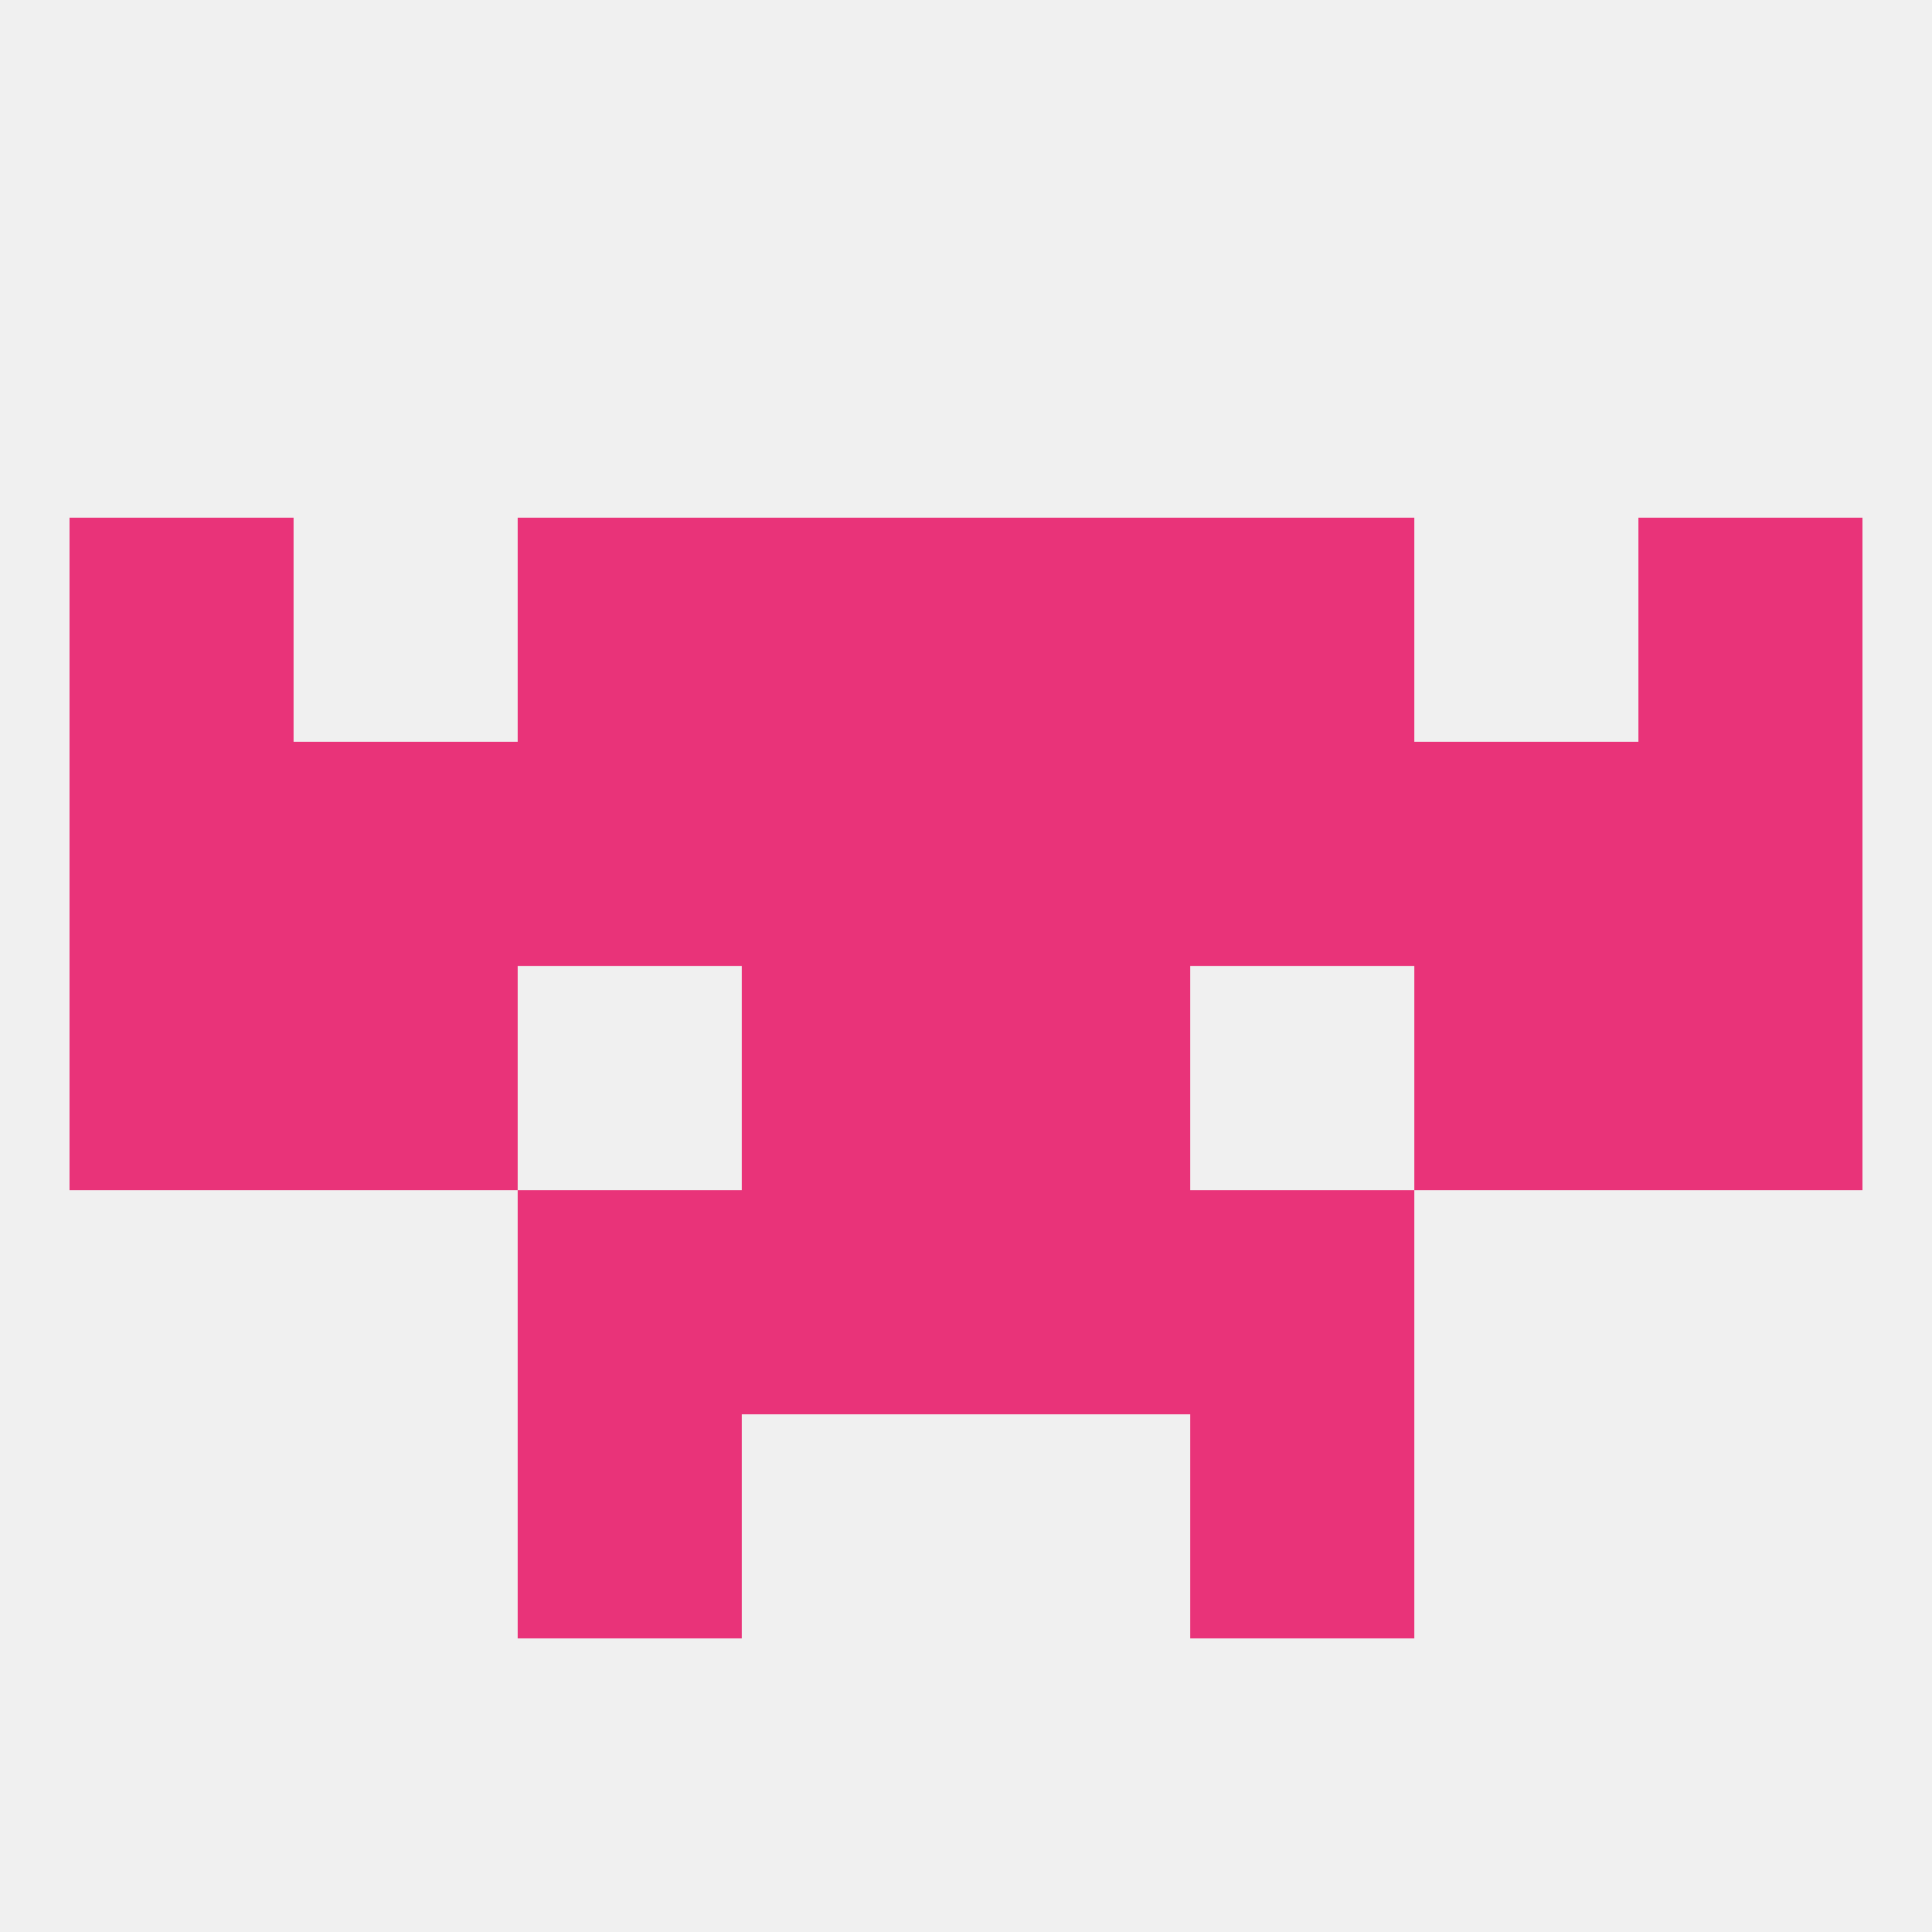
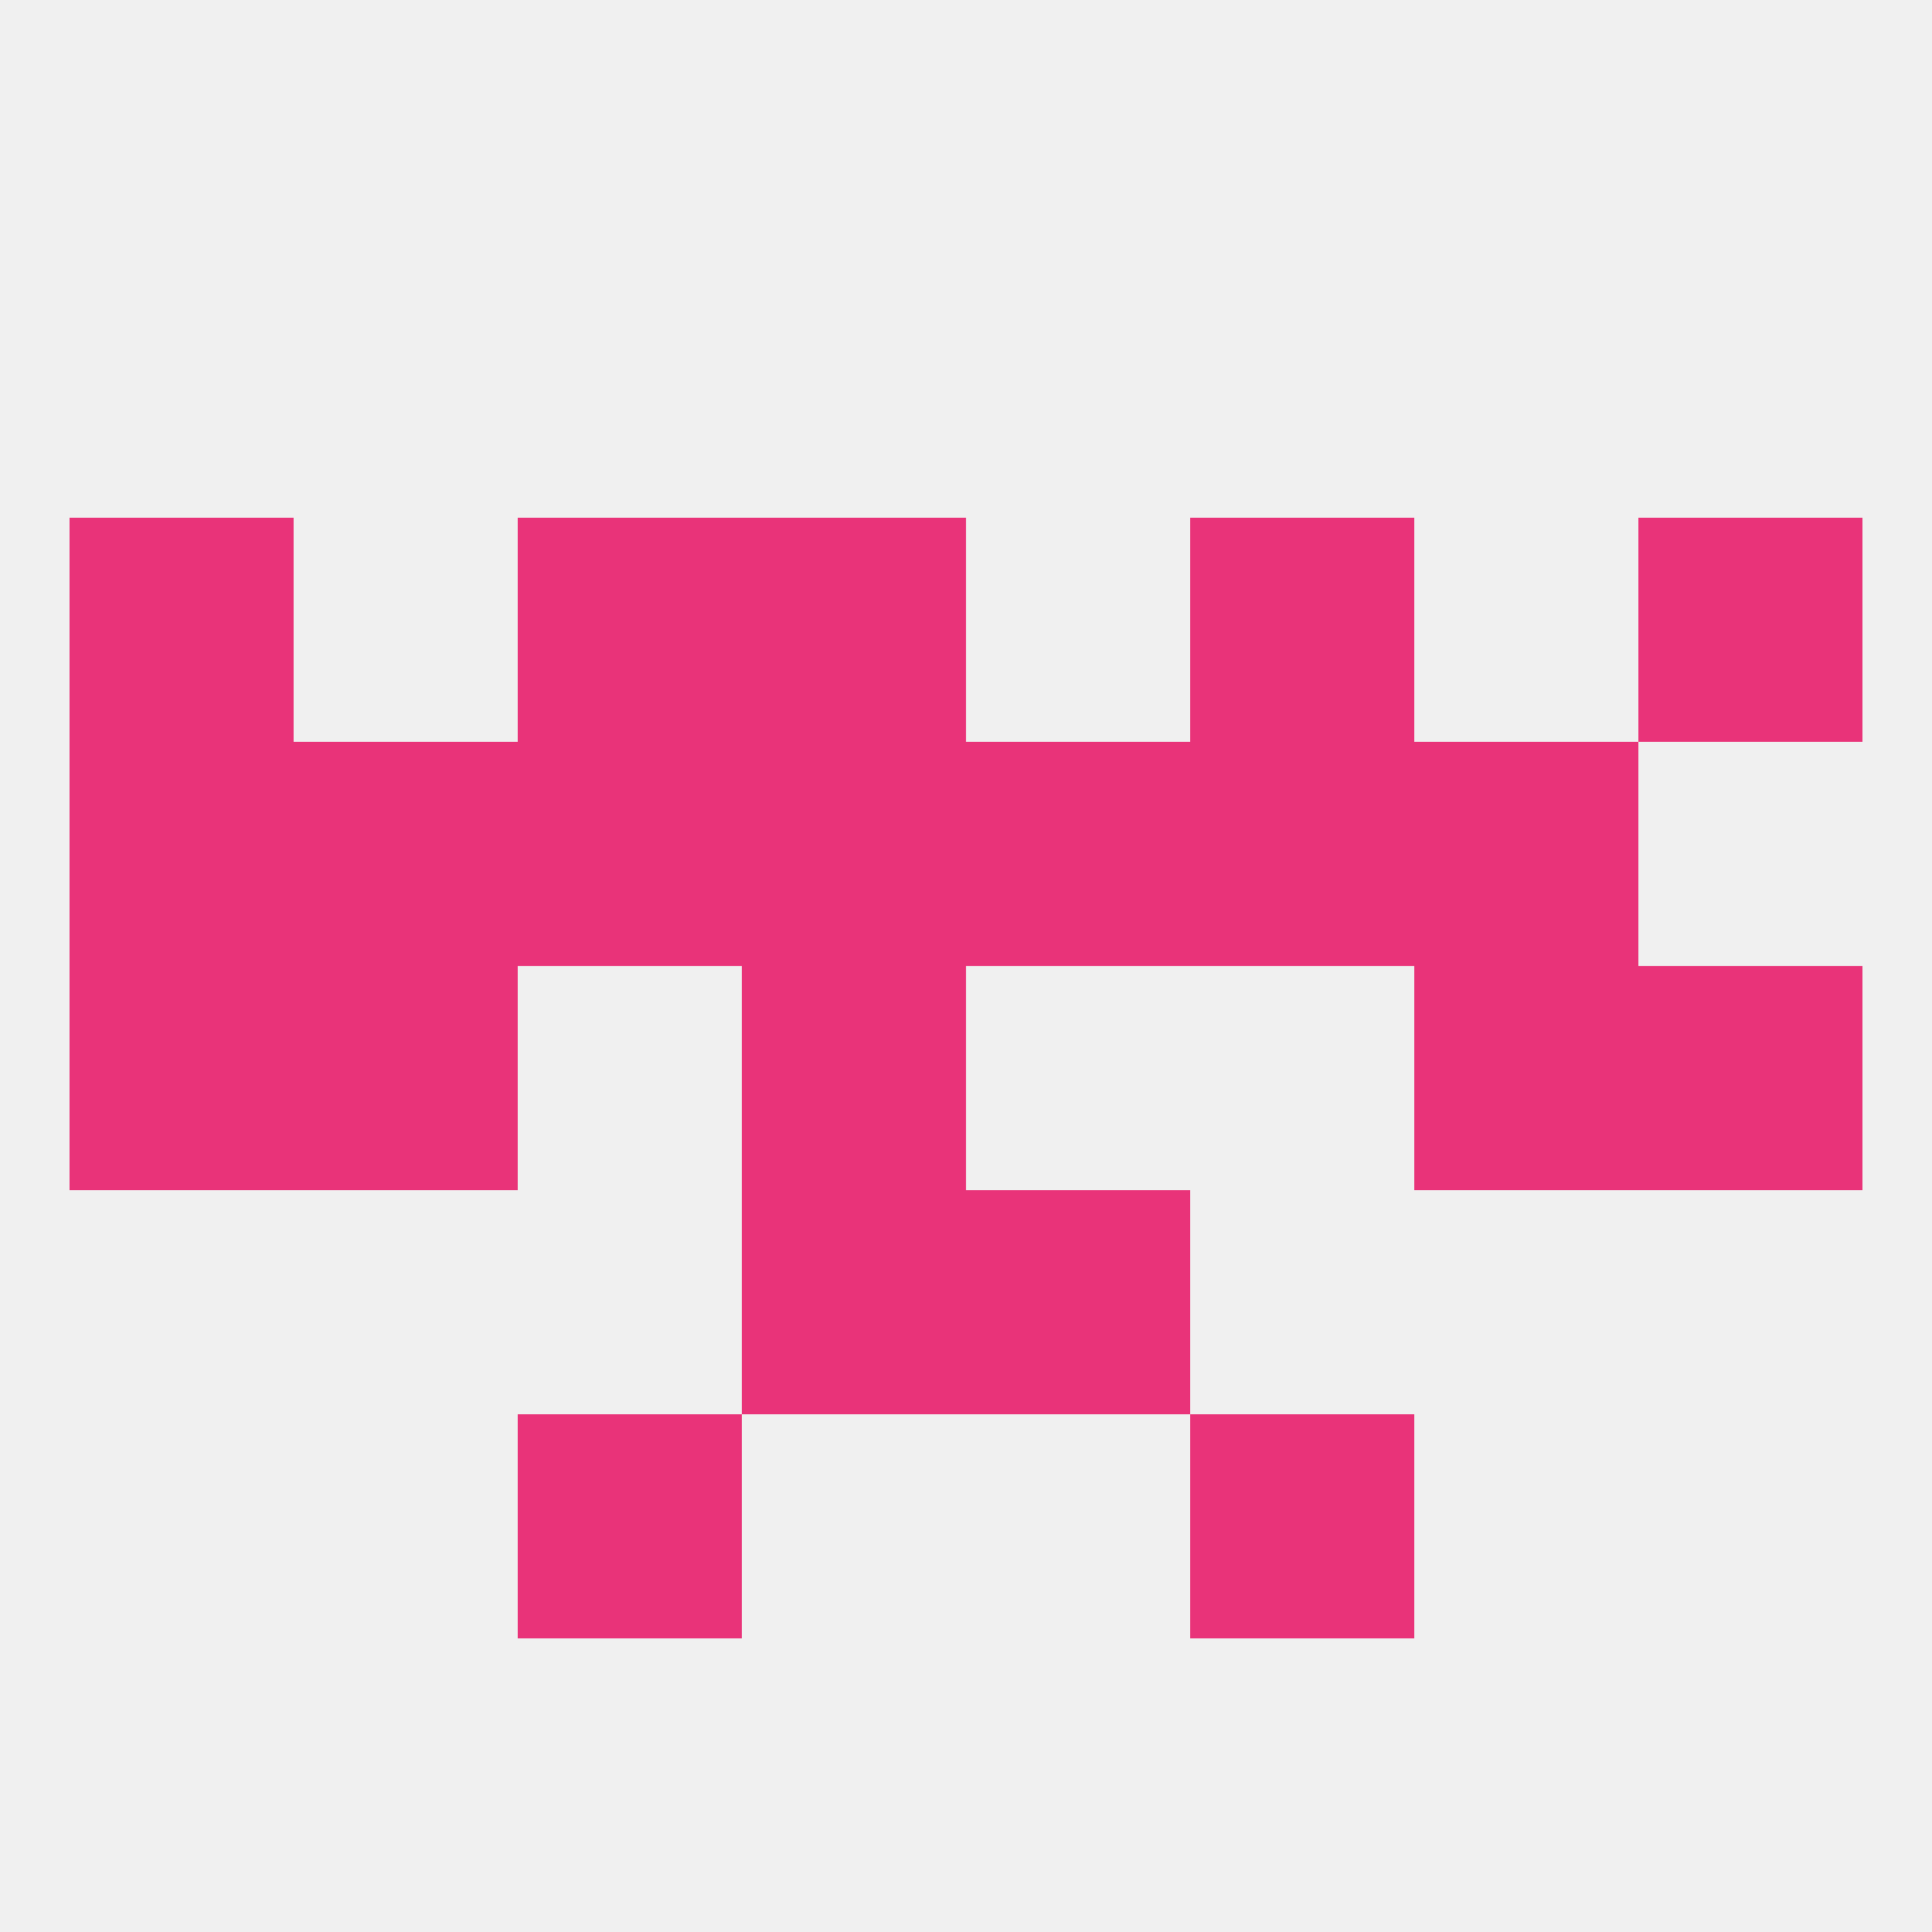
<svg xmlns="http://www.w3.org/2000/svg" version="1.1" baseprofile="full" width="250" height="250" viewBox="0 0 250 250">
  <rect width="100%" height="100%" fill="rgba(240,240,240,255)" />
-   <rect x="125" y="125" width="29" height="29" fill="rgba(233,51,121,255)" />
  <rect x="9" y="125" width="29" height="29" fill="rgba(233,51,121,255)" />
  <rect x="212" y="125" width="29" height="29" fill="rgba(233,51,121,255)" />
  <rect x="38" y="125" width="29" height="29" fill="rgba(233,51,121,255)" />
  <rect x="183" y="125" width="29" height="29" fill="rgba(233,51,121,255)" />
  <rect x="96" y="125" width="29" height="29" fill="rgba(233,51,121,255)" />
  <rect x="154" y="96" width="29" height="29" fill="rgba(233,51,121,255)" />
  <rect x="183" y="96" width="29" height="29" fill="rgba(233,51,121,255)" />
  <rect x="9" y="96" width="29" height="29" fill="rgba(233,51,121,255)" />
-   <rect x="212" y="96" width="29" height="29" fill="rgba(233,51,121,255)" />
  <rect x="96" y="96" width="29" height="29" fill="rgba(233,51,121,255)" />
  <rect x="125" y="96" width="29" height="29" fill="rgba(233,51,121,255)" />
  <rect x="38" y="96" width="29" height="29" fill="rgba(233,51,121,255)" />
  <rect x="67" y="96" width="29" height="29" fill="rgba(233,51,121,255)" />
  <rect x="9" y="67" width="29" height="29" fill="rgba(233,51,121,255)" />
  <rect x="212" y="67" width="29" height="29" fill="rgba(233,51,121,255)" />
  <rect x="96" y="67" width="29" height="29" fill="rgba(233,51,121,255)" />
-   <rect x="125" y="67" width="29" height="29" fill="rgba(233,51,121,255)" />
  <rect x="67" y="67" width="29" height="29" fill="rgba(233,51,121,255)" />
  <rect x="154" y="67" width="29" height="29" fill="rgba(233,51,121,255)" />
-   <rect x="67" y="154" width="29" height="29" fill="rgba(233,51,121,255)" />
-   <rect x="154" y="154" width="29" height="29" fill="rgba(233,51,121,255)" />
  <rect x="96" y="154" width="29" height="29" fill="rgba(233,51,121,255)" />
  <rect x="125" y="154" width="29" height="29" fill="rgba(233,51,121,255)" />
  <rect x="67" y="183" width="29" height="29" fill="rgba(233,51,121,255)" />
  <rect x="154" y="183" width="29" height="29" fill="rgba(233,51,121,255)" />
</svg>